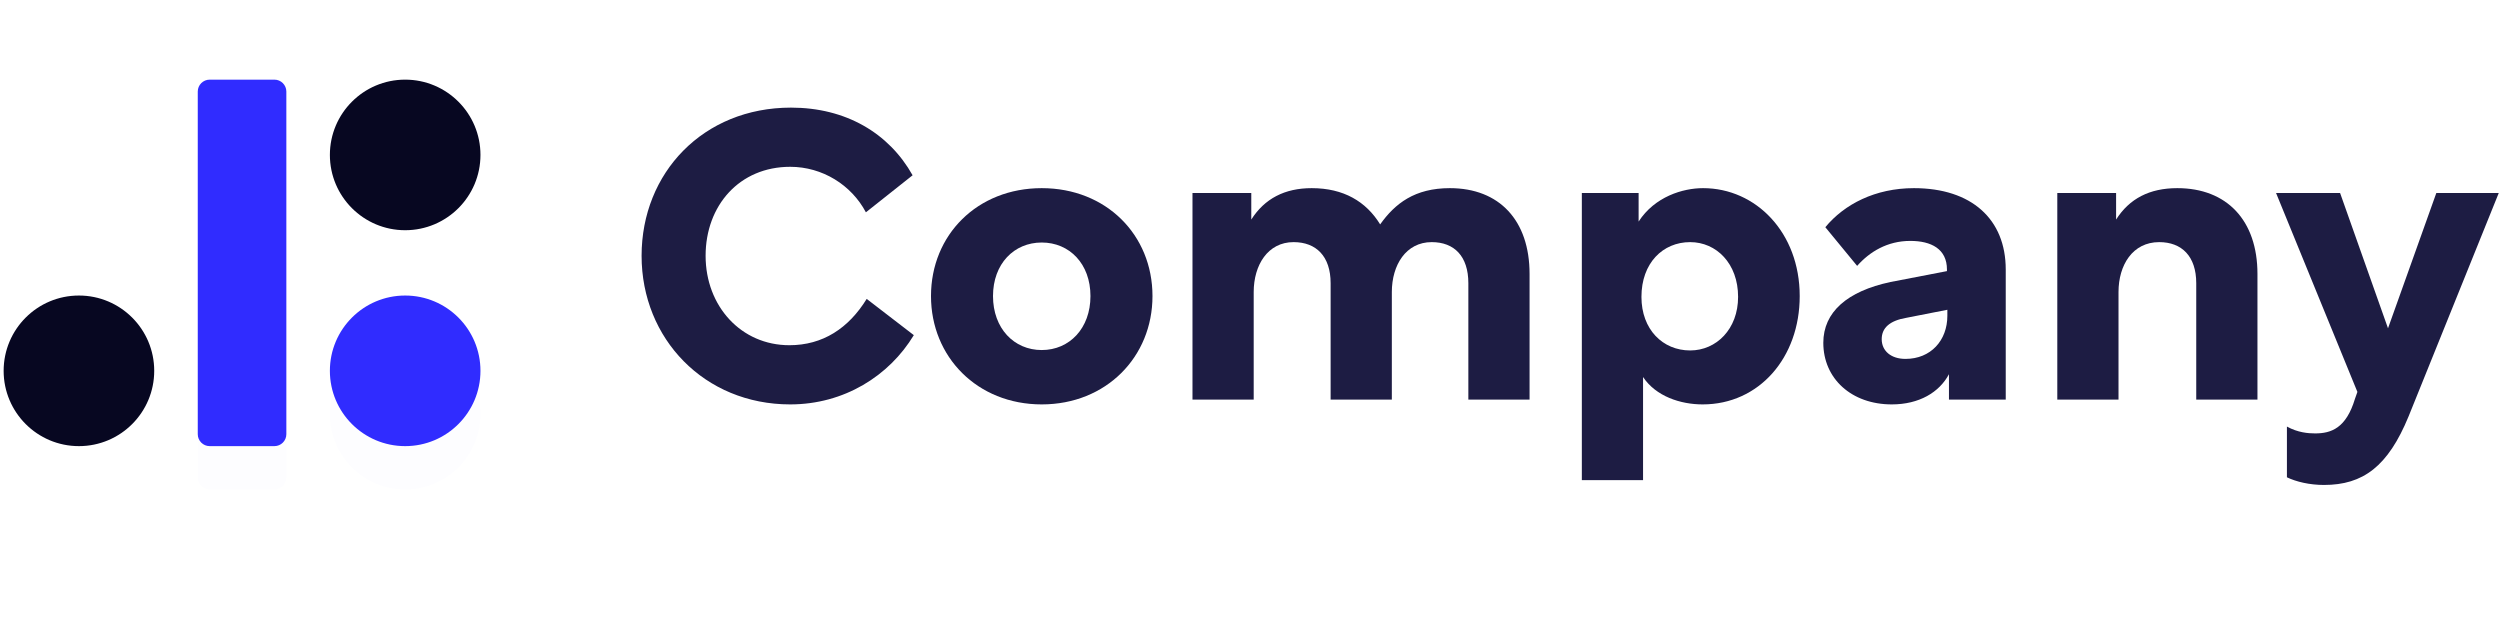
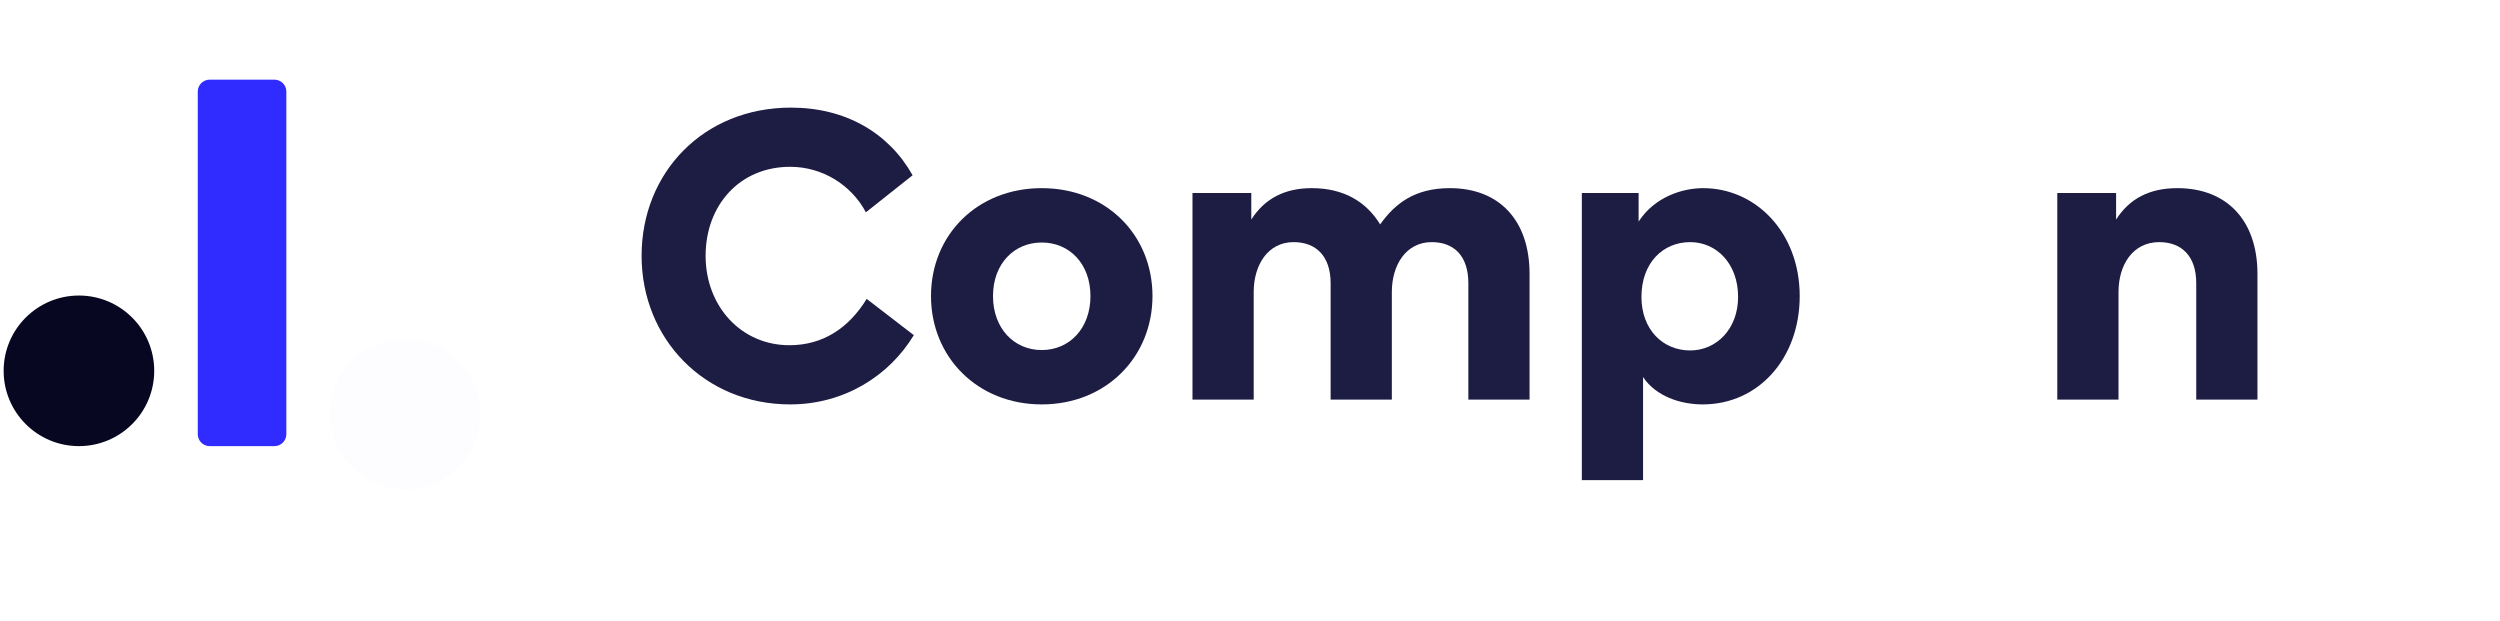
<svg xmlns="http://www.w3.org/2000/svg" width="173" height="43" viewBox="0 0 173 43" fill="none">
  <g clip-path="url(#clip0)">
    <path d="M59.975 20.684C58.721 22.718 56.938 23.889 54.625 23.889C51.281 23.889 48.828 21.186 48.828 17.702C48.828 14.219 51.169 11.543 54.681 11.543C56.91 11.543 58.916 12.797 59.92 14.692L63.152 12.129C61.508 9.202 58.526 7.447 54.736 7.447C48.661 7.447 44.398 11.961 44.398 17.702C44.398 23.443 48.745 27.985 54.681 27.985C58.415 27.985 61.536 26.007 63.236 23.192L59.975 20.684Z" fill="#1D1C43" />
    <path d="M72.088 13.02C67.629 13.02 64.425 16.253 64.425 20.489C64.425 24.697 67.629 27.985 72.088 27.985C76.547 27.985 79.752 24.697 79.752 20.489C79.752 16.253 76.547 13.02 72.088 13.02ZM72.088 16.782C74.011 16.782 75.46 18.259 75.46 20.489C75.46 22.718 74.011 24.223 72.088 24.223C70.165 24.223 68.716 22.718 68.716 20.489C68.716 18.259 70.165 16.782 72.088 16.782Z" fill="#1D1C43" />
    <path d="M82.52 13.355V27.651H86.756V20.21C86.756 18.343 87.732 16.755 89.515 16.755C91.076 16.755 92.079 17.73 92.079 19.597V27.651H96.315V20.21C96.315 18.343 97.29 16.755 99.074 16.755C100.635 16.755 101.61 17.73 101.61 19.597V27.651H105.846V18.956C105.846 15.25 103.756 13.02 100.328 13.02C97.903 13.02 96.538 14.079 95.507 15.528C94.531 13.94 92.971 13.02 90.769 13.02C88.902 13.02 87.509 13.745 86.589 15.194V13.355H82.52Z" fill="#1D1C43" />
    <path d="M116.96 16.755C118.771 16.755 120.276 18.232 120.276 20.545C120.276 22.774 118.771 24.251 116.96 24.251C115.064 24.251 113.588 22.802 113.588 20.545C113.588 18.204 115.064 16.755 116.96 16.755ZM113.392 13.355H109.463V33.224H113.699V26.09C114.591 27.428 116.291 27.985 117.823 27.985C121.725 27.985 124.54 24.753 124.54 20.489C124.54 16.086 121.502 13.02 117.851 13.02C116.458 13.02 114.507 13.605 113.392 15.333V13.355Z" fill="#1D1C43" />
-     <path d="M134.729 18.761L130.827 19.514C127.817 20.154 126.173 21.604 126.173 23.721C126.173 26.202 128.124 27.985 130.911 27.985C132.806 27.985 134.199 27.149 134.868 25.895V27.651H138.797V18.65C138.797 15.166 136.429 13.02 132.443 13.02C129.768 13.02 127.622 14.135 126.313 15.723L128.514 18.399C129.378 17.423 130.604 16.671 132.193 16.671C133.642 16.671 134.729 17.228 134.729 18.65V18.761ZM131.858 24.836C130.855 24.836 130.214 24.279 130.214 23.471C130.214 22.69 130.771 22.189 131.914 21.994L134.757 21.436V21.854C134.757 23.554 133.614 24.836 131.858 24.836Z" fill="#1D1C43" />
    <path d="M142.365 13.355V27.651H146.601V20.21C146.601 18.343 147.577 16.755 149.416 16.755C150.977 16.755 151.98 17.73 151.98 19.597V27.651H156.216V18.956C156.216 15.25 154.098 13.02 150.67 13.02C148.747 13.02 147.354 13.745 146.434 15.194V13.355H142.365Z" fill="#1D1C43" />
-     <path d="M163.132 27.121L162.965 27.595C162.352 29.63 161.321 29.992 160.206 29.992C159.732 29.992 159.008 29.936 158.255 29.518V33.029C158.896 33.336 159.816 33.559 160.819 33.559C163.522 33.559 165.25 32.277 166.671 28.821L172.914 13.355H168.594L165.25 22.718L161.934 13.355H157.503L163.132 27.121Z" fill="#1D1C43" />
    <g filter="url(#filter0_d)">
-       <path d="M18.99 5.511H14.511C14.055 5.511 13.685 5.881 13.685 6.336V30.047C13.685 30.502 14.055 30.872 14.511 30.872H18.99C19.445 30.872 19.815 30.502 19.815 30.047V6.336C19.815 5.881 19.445 5.511 18.99 5.511Z" fill="#302CFF" fill-opacity="0.01" />
-     </g>
+       </g>
    <path d="M18.99 5.511H14.511C14.055 5.511 13.685 5.881 13.685 6.336V30.047C13.685 30.502 14.055 30.872 14.511 30.872H18.99C19.445 30.872 19.815 30.502 19.815 30.047V6.336C19.815 5.881 19.445 5.511 18.99 5.511Z" fill="#302CFF" />
    <g filter="url(#filter1_d)">
      <path d="M28.038 30.872C30.916 30.872 33.248 28.539 33.248 25.662C33.248 22.784 30.916 20.451 28.038 20.451C25.161 20.451 22.828 22.784 22.828 25.662C22.828 28.539 25.161 30.872 28.038 30.872Z" fill="#302CFF" fill-opacity="0.01" />
    </g>
-     <path d="M28.038 30.872C30.916 30.872 33.248 28.539 33.248 25.662C33.248 22.784 30.916 20.451 28.038 20.451C25.161 20.451 22.828 22.784 22.828 25.662C22.828 28.539 25.161 30.872 28.038 30.872Z" fill="#302CFF" />
-     <path d="M28.038 15.931C30.916 15.931 33.248 13.599 33.248 10.721C33.248 7.844 30.916 5.511 28.038 5.511C25.161 5.511 22.828 7.844 22.828 10.721C22.828 13.599 25.161 15.931 28.038 15.931Z" fill="#070721" />
    <path d="M5.462 30.872C8.34 30.872 10.672 28.539 10.672 25.662C10.672 22.784 8.34 20.451 5.462 20.451C2.585 20.451 0.252 22.784 0.252 25.662C0.252 28.539 2.585 30.872 5.462 30.872Z" fill="#070721" />
  </g>
  <defs>
    <filter id="filter0_d" x="5.686" y="0.511" width="22.129" height="41.36" filterUnits="userSpaceOnUse" color-interpolation-filters="sRGB">
      <feFlood flood-opacity="0" result="BackgroundImageFix" />
      <feColorMatrix in="SourceAlpha" type="matrix" values="0 0 0 0 0 0 0 0 0 0 0 0 0 0 0 0 0 0 127 0" />
      <feOffset dy="3" />
      <feGaussianBlur stdDeviation="4" />
      <feColorMatrix type="matrix" values="0 0 0 0 0.187 0 0 0 0 0.171 0 0 0 0 1 0 0 0 0.2 0" />
      <feBlend mode="normal" in2="BackgroundImageFix" result="effect1_dropShadow" />
      <feBlend mode="normal" in="SourceGraphic" in2="effect1_dropShadow" result="shape" />
    </filter>
    <filter id="filter1_d" x="14.828" y="15.451" width="26.42" height="26.42" filterUnits="userSpaceOnUse" color-interpolation-filters="sRGB">
      <feFlood flood-opacity="0" result="BackgroundImageFix" />
      <feColorMatrix in="SourceAlpha" type="matrix" values="0 0 0 0 0 0 0 0 0 0 0 0 0 0 0 0 0 0 127 0" />
      <feOffset dy="3" />
      <feGaussianBlur stdDeviation="4" />
      <feColorMatrix type="matrix" values="0 0 0 0 0.187 0 0 0 0 0.171 0 0 0 0 1 0 0 0 0.2 0" />
      <feBlend mode="normal" in2="BackgroundImageFix" result="effect1_dropShadow" />
      <feBlend mode="normal" in="SourceGraphic" in2="effect1_dropShadow" result="shape" />
    </filter>
    <clipPath id="clip0">
      <rect width="173" height="42" fill="white" transform="translate(0 0.5)" />
    </clipPath>
  </defs>
</svg>